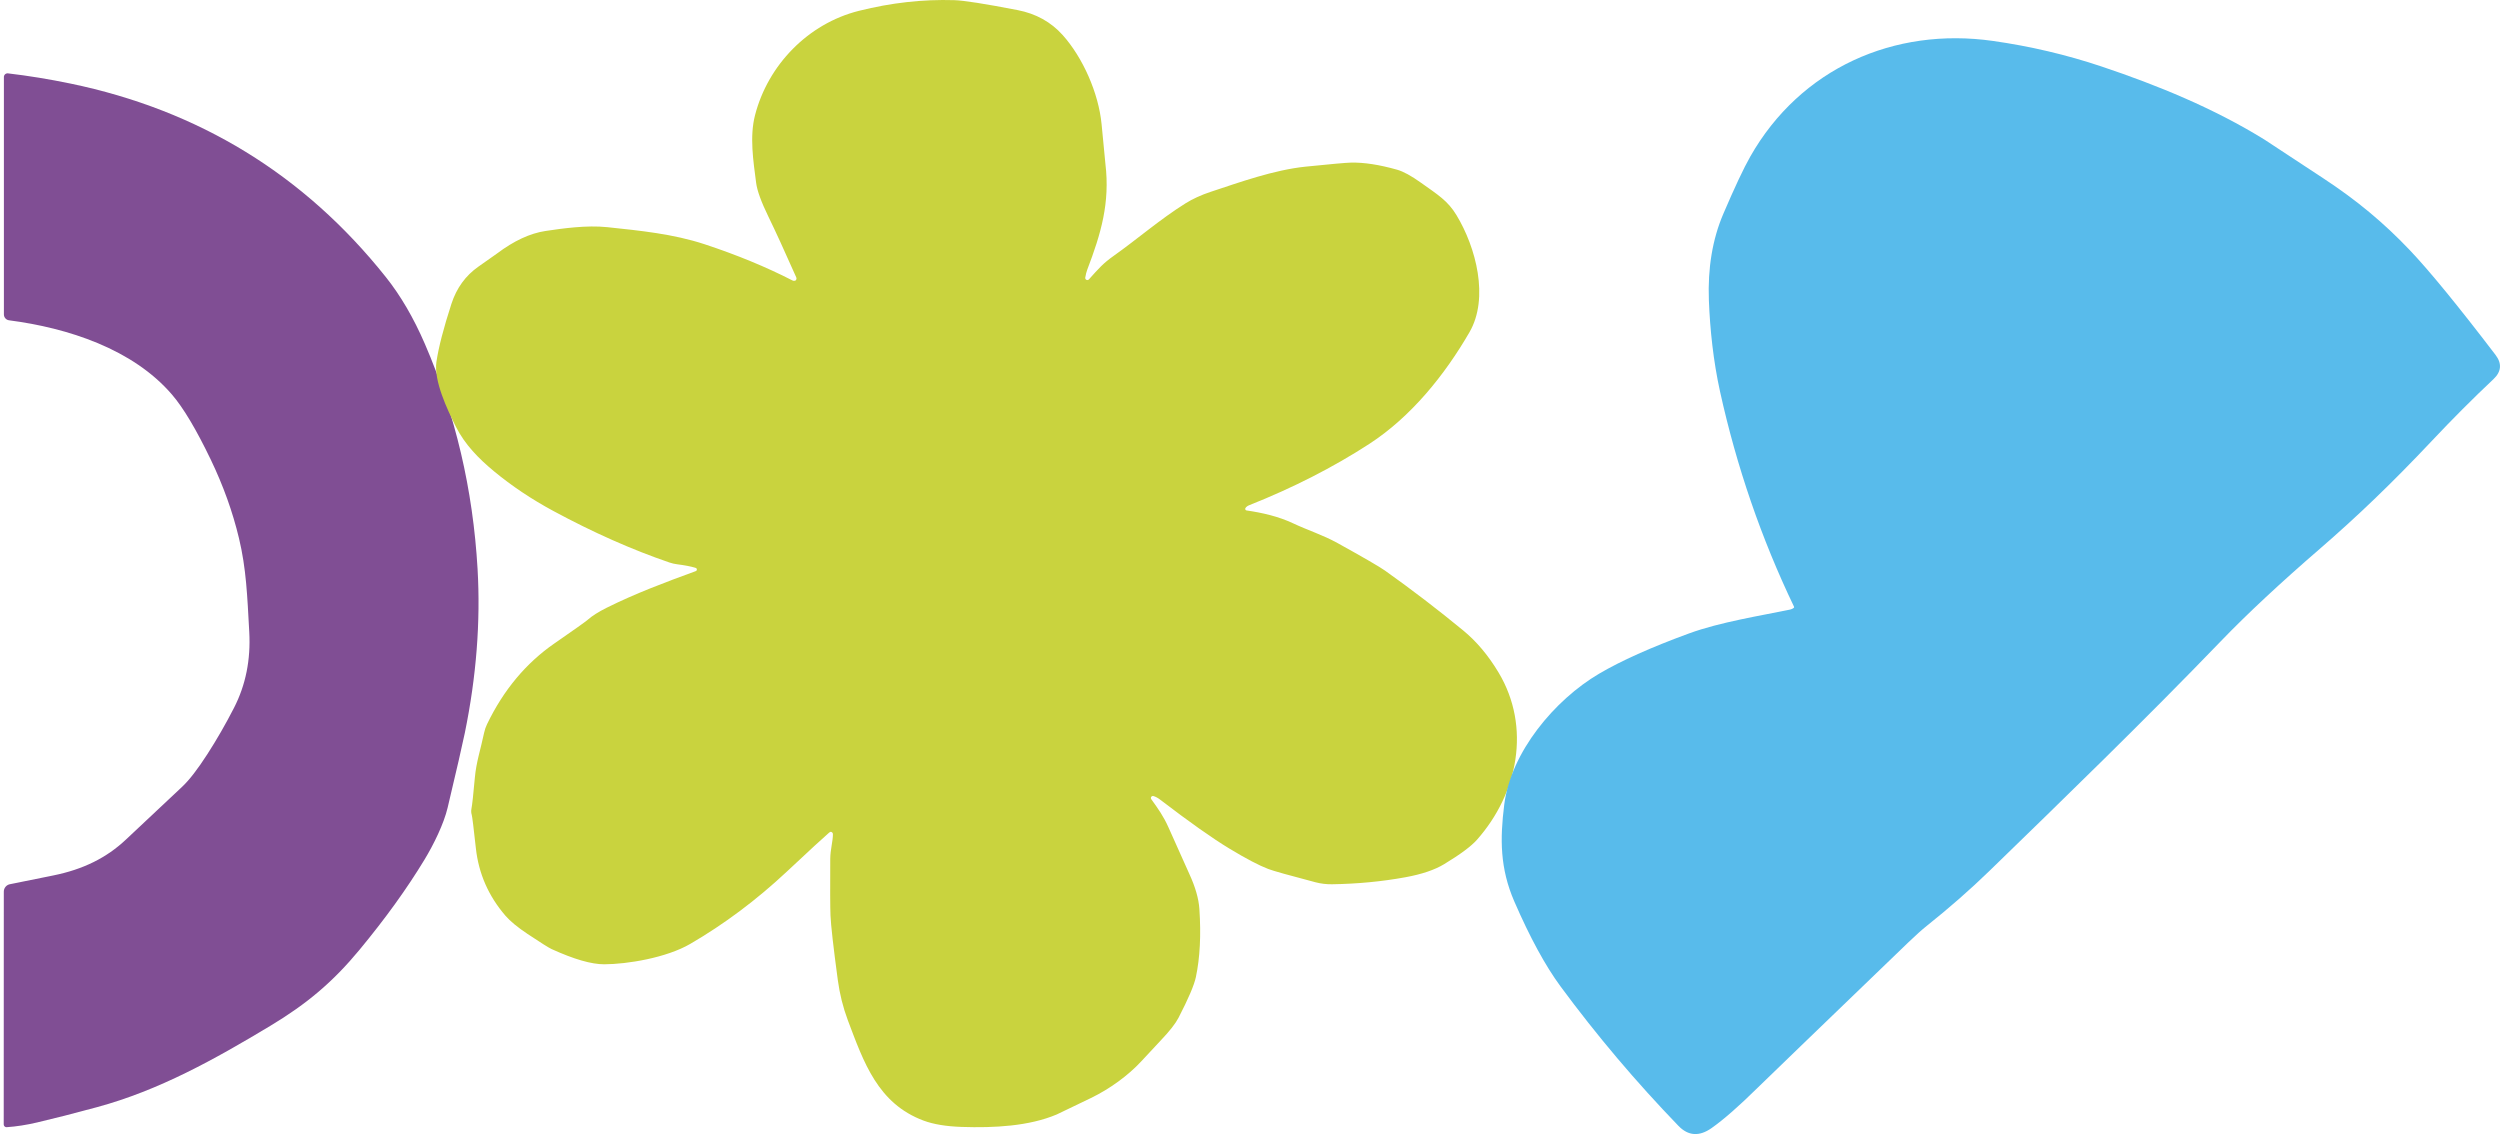
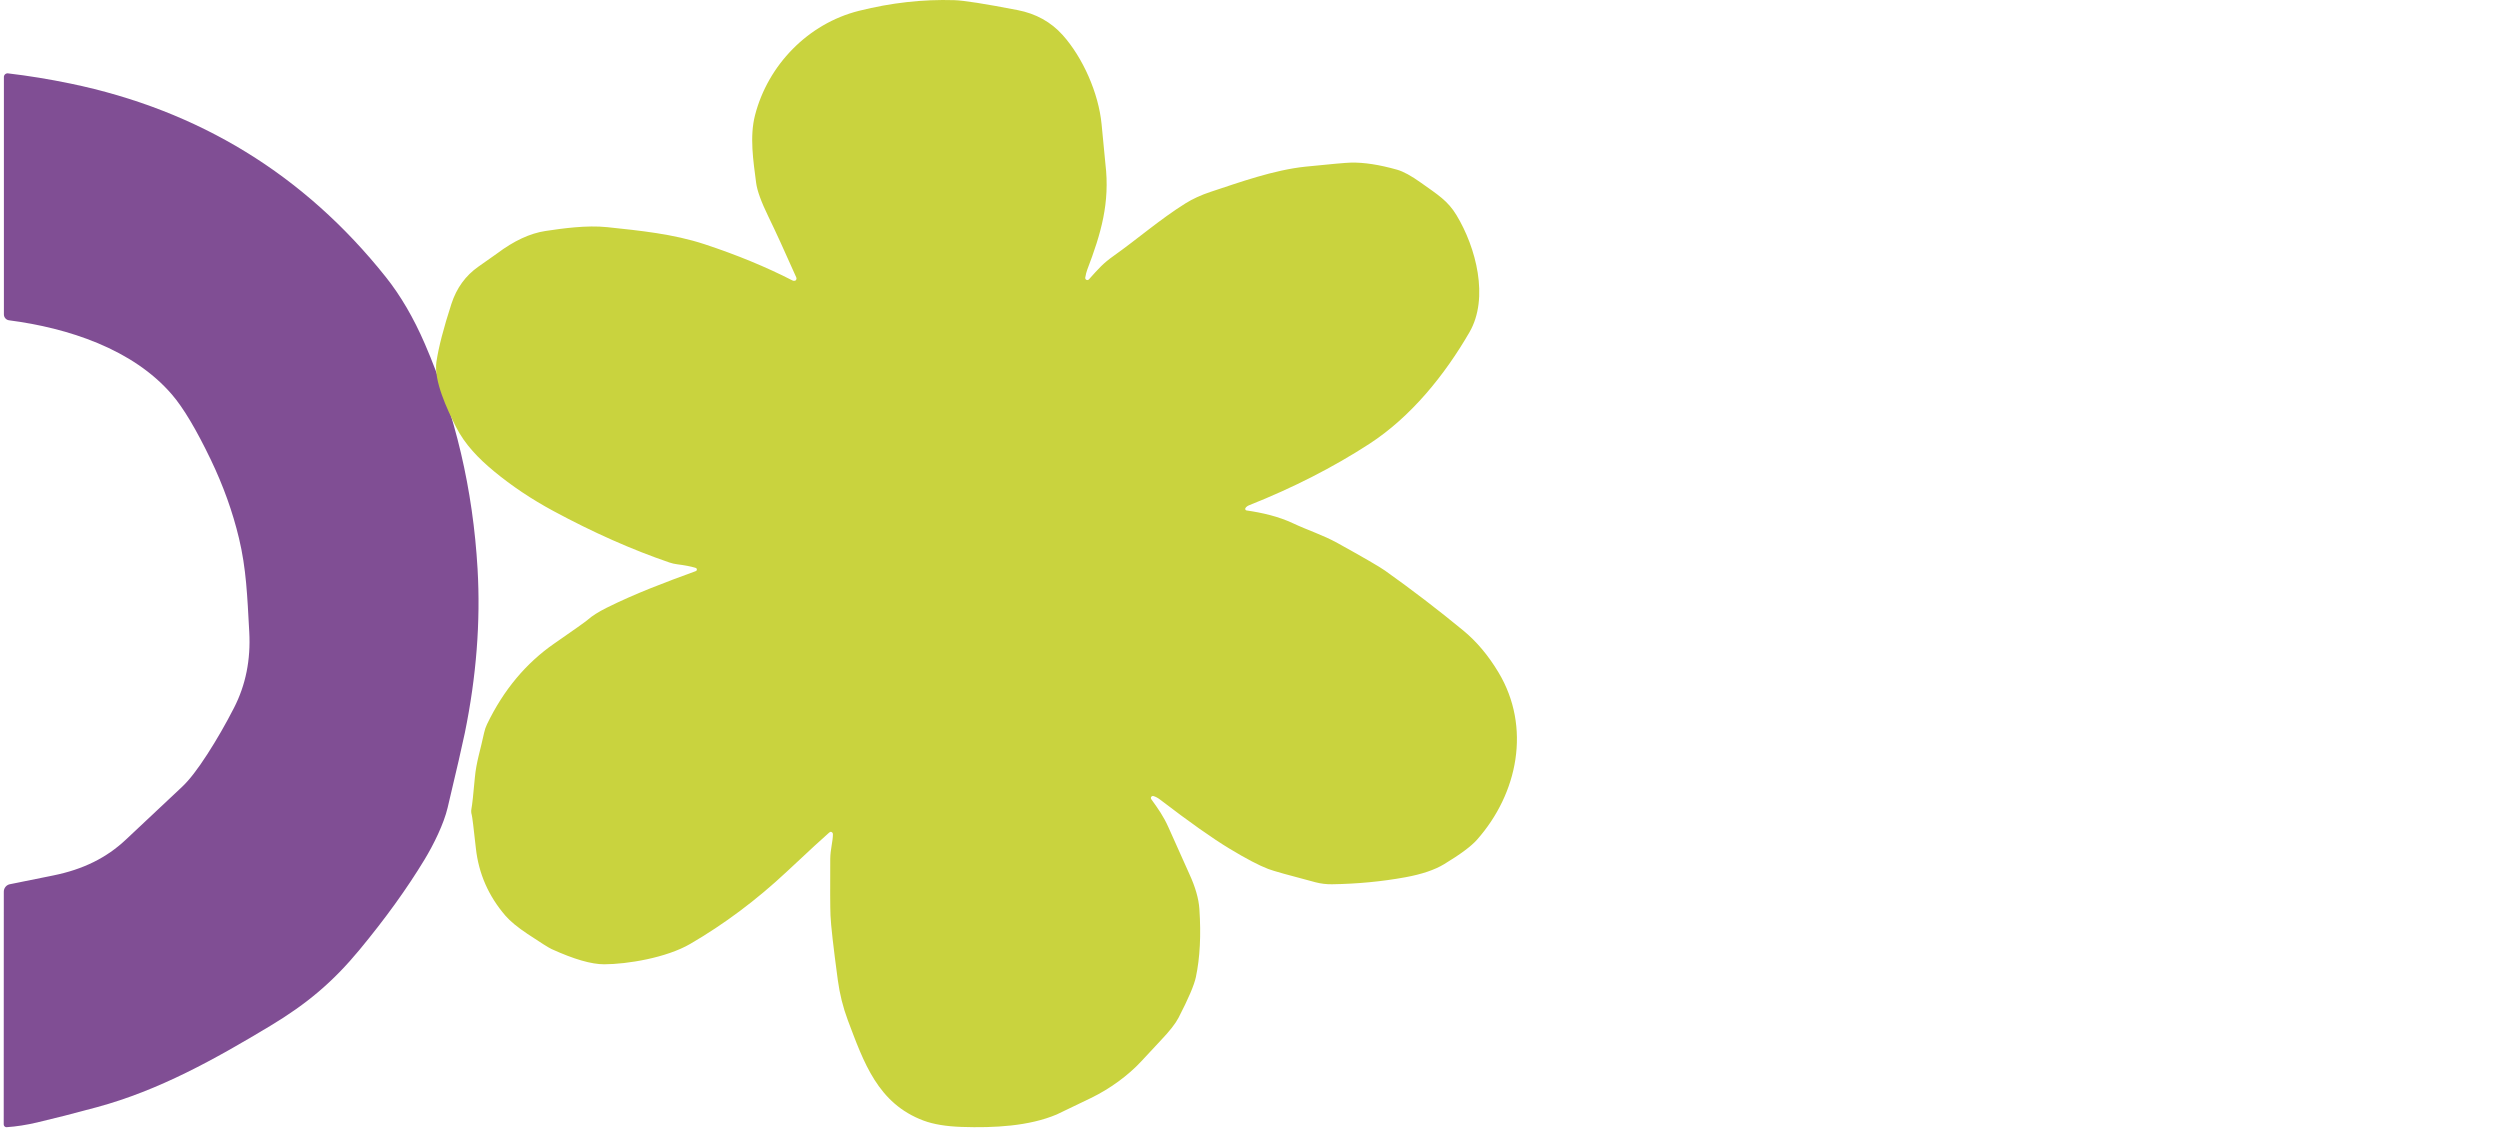
<svg xmlns="http://www.w3.org/2000/svg" id="Calque_1" version="1.1" viewBox="0 0 647.626 293.778">
  <defs>
    <style>
      .st0 {
        fill: #58bbeb;
      }

      .st1 {
        fill: #c9d33e;
      }

      .st2 {
        fill: #804e94;
      }
    </style>
  </defs>
  <path class="st2" d="M1.729,291.998c-.098.007-.196-.005-.289-.038-.093-.032-.178-.083-.25-.15-.072-.066-.129-.147-.168-.237-.039-.09-.059-.187-.059-.285l.023-60.315c0-.47.17-.924.477-1.279.307-.355.731-.587,1.196-.655.177-.026,3.902-.779,11.174-2.26,7.697-1.559,13.761-4.545,18.809-9.308,5.683-5.364,10.523-9.909,14.518-13.635,1.849-1.726,4.037-4.553,6.564-8.482,2.433-3.773,4.733-7.772,6.9-11.998,3.027-5.904,4.342-12.452,3.946-19.645-.516-9.386-.774-16.394-2.665-24.291-1.636-6.835-4.071-13.62-7.306-20.355-3.751-7.806-7.103-13.427-10.057-16.862-10.143-11.795-26.92-17.245-42.204-19.232-.367-.048-.704-.227-.948-.506-.244-.278-.38-.636-.38-1.007V19.934c0-.132.028-.262.083-.383.055-.12.134-.228.234-.315.1-.088.217-.153.344-.193.127-.04.261-.052.394-.037,5.282.619,10.669,1.497,16.16,2.635,33.377,6.928,60.609,23.626,81.696,50.096,3.85,4.828,7.228,10.607,10.135,17.338,7.923,18.325,12.476,37.762,13.659,58.312.792,13.689-.31,27.854-3.305,42.494-.61,2.978-2.095,9.436-4.455,19.373-.984,4.155-3.602,9.511-6.009,13.471-4.547,7.499-10.158,15.28-16.831,23.34-6.876,8.311-13.589,13.963-23.083,19.677-14.409,8.669-28.803,16.706-44.884,21.064-6.1,1.653-11.278,2.975-15.534,3.968-2.777.65-5.405,1.058-7.884,1.224Z" />
  <path class="st1" d="M281.135,71.908c-.02.118-.001.239.054.346.054.106.142.192.25.244s.23.067.348.043c.117-.023.223-.084.303-.174,2.57-2.849,3.617-4.107,6.417-6.092,6.132-4.347,12.071-9.52,18.607-13.6,1.885-1.176,4.072-2.175,6.563-2.996,7.39-2.435,16.285-5.66,24.602-6.515,6.475-.662,10.367-1.008,11.676-1.038,3.366-.08,7.365.536,11.998,1.847,1.604.46,3.644,1.574,6.123,3.345,4.452,3.17,6.986,4.705,9.226,8.417,5.058,8.344,8.5,21.447,3.369,30.324-6.435,11.118-15.147,21.915-25.942,28.927-9.364,6.071-19.743,11.369-31.138,15.897-.428.171-.746.413-.954.726-.038.057-.061.123-.067.191-.005.069.007.138.035.2.029.063.073.117.128.158s.12.067.188.075c4.131.598,8.289,1.563,12.044,3.327,3.92,1.847,7.693,3.005,11.52,5.118,6.855,3.798,10.952,6.175,12.292,7.131,6.958,4.943,13.721,10.12,20.287,15.529,3.452,2.837,6.502,6.469,9.152,10.898,8.446,14.115,5.04,31.298-5.618,43.317-1.499,1.691-4.333,3.795-8.5,6.313-2.454,1.483-5.789,2.61-10.006,3.382-6.101,1.115-12.438,1.721-19.011,1.819-1.45.025-2.895-.149-4.296-.514-6.903-1.814-10.97-2.956-12.2-3.428-2.417-.919-5.774-2.677-10.07-5.274-4.376-2.641-10.379-6.883-18.011-12.727-.569-.435-1.132-.735-1.689-.901-.105-.032-.217-.031-.322.004-.104.035-.195.102-.259.192-.064.089-.098.197-.097.307,0,.11.035.217.1.306,1.79,2.49,3.167,4.401,4.471,7.333,2.827,6.346,4.626,10.362,5.397,12.047,1.555,3.375,2.42,6.398,2.598,9.069.453,6.757.15,12.635-.909,17.634-.44,2.083-1.94,5.596-4.498,10.54-.783,1.513-2.307,3.458-4.571,5.835-1.041,1.096-2.742,2.922-5.104,5.476-3.36,3.63-8.115,7.103-12.989,9.465-5.349,2.597-8.305,4.019-8.868,4.264-7.169,3.041-16.184,3.519-24.657,3.234-4.002-.135-7.285-.68-9.85-1.635-11.869-4.43-15.504-15.089-19.626-26.005-1.242-3.314-2.108-6.791-2.598-10.43-1.162-8.631-1.793-14.206-1.891-16.724-.085-2.126-.107-6.99-.064-14.592.019-2.564.698-4.576.689-6.46,0-.159-.063-.312-.175-.425-.111-.114-.263-.179-.422-.181-.08,0-.239.101-.477.303-1.365,1.17-4.985,4.506-10.86,10.007-7.852,7.351-16.202,13.6-25.051,18.745-6.16,3.584-16.322,5.256-22.27,5.266-3.305.006-7.84-1.305-13.604-3.933-.723-.325-2.803-1.633-6.243-3.924-2.576-1.715-4.482-3.287-5.719-4.714-4.387-5.085-6.943-10.898-7.665-17.441-.593-5.409-.951-8.307-1.074-8.692-.15-.483-.182-.997-.091-1.498.22-1.17.52-3.893.899-8.169.358-4.016,1.506-7.352,2.396-11.606.165-.775.424-1.528.771-2.242,4.26-8.828,10.064-15.787,17.414-20.878,5.251-3.632,8.136-5.681,8.656-6.147,1.126-.999,2.757-2.034,4.893-3.106,7.399-3.685,15.101-6.579,23.078-9.492.141-.055.226-.126.257-.212.135-.336.009-.56-.376-.67-1.175-.35-2.727-.647-4.654-.892-.696-.085-1.379-.242-2.038-.468-9.719-3.327-19.734-7.771-30.045-13.334-5.655-3.05-10.79-6.484-15.404-10.3-3.956-3.281-7.518-6.901-9.841-11.496-2.34-4.622-5.764-11.982-5.067-16.825.551-3.743,1.848-8.763,3.892-15.061,1.334-4.086,3.657-7.29,6.968-9.611,2.766-1.93,4.391-3.076,4.874-3.437,4.345-3.265,8.51-5.201,12.494-5.808,4.406-.662,10.694-1.553,16.027-.993,8.482.901,17.075,1.737,25.263,4.438,8.347,2.757,15.918,5.878,22.711,9.364.155.084.329.116.495.092.159-.019.251-.037.276-.055.125-.094.215-.227.255-.377.04-.15.028-.309-.035-.45-3.066-6.917-5.471-12.16-7.215-15.732-1.861-3.81-2.923-6.739-3.186-8.785-.734-5.679-1.716-11.946-.284-17.496,3.35-13.002,13.733-23.726,26.896-27.034C230.834.714,239.074-.211,247.207.04c2.485.08,7.95.937,16.395,2.573,4.755.919,8.653,3.078,11.695,6.478,5.186,5.789,9.299,15.006,10.07,23.083.612,6.42.943,9.841.991,10.264,1.212,10.117-1.138,18.084-4.709,27.439-.202.533-.373,1.21-.514,2.031Z" />
-   <path class="st0" d="M464.662,157.489c-.288.21-.606.351-.953.424-7.454,1.56-18.069,3.213-26.19,6.187-9.846,3.608-17.604,7.083-23.271,10.424-11.529,6.792-22.858,20.292-24.577,33.963-1.104,8.803-1.124,16.435,2.625,25.064,4.054,9.331,8.039,16.653,11.955,21.966,9.334,12.656,19.512,24.696,30.536,36.12,2.547,2.645,5.418,2.839,8.614.582,3.102-2.184,7.082-5.67,11.938-10.457,1.915-1.886,14.909-14.42,38.98-37.602,1.959-1.881,3.567-3.322,4.822-4.323,5.829-4.646,11.233-9.385,16.211-14.217,19.215-18.658,40.175-38.986,59.998-59.557,6.786-7.041,15.363-15.041,25.73-24,9.227-7.98,18.439-16.752,28.86-27.818,5.374-5.707,10.699-11.042,15.976-16.006,2.086-1.959,2.263-4.067.533-6.326-9.729-12.748-17.126-21.787-22.191-27.115-6.798-7.149-13.756-12.921-22.364-18.583-10.153-6.674-15.234-10.016-15.243-10.026-13.073-8.09-27.7-14.098-42.282-18.977-9.071-3.033-18.436-5.235-28.093-6.606-25.607-3.651-49.883,7.117-62.865,29.956-1.72,3.029-4.052,7.987-6.997,14.872-2.793,6.548-4.034,13.993-3.724,22.336.281,7.565,1.163,15.82,2.888,23.657,4.302,19.486,10.69,38.063,19.165,55.733.026.056.033.119.018.179-.015.06-.05.113-.099.151Z" />
</svg>